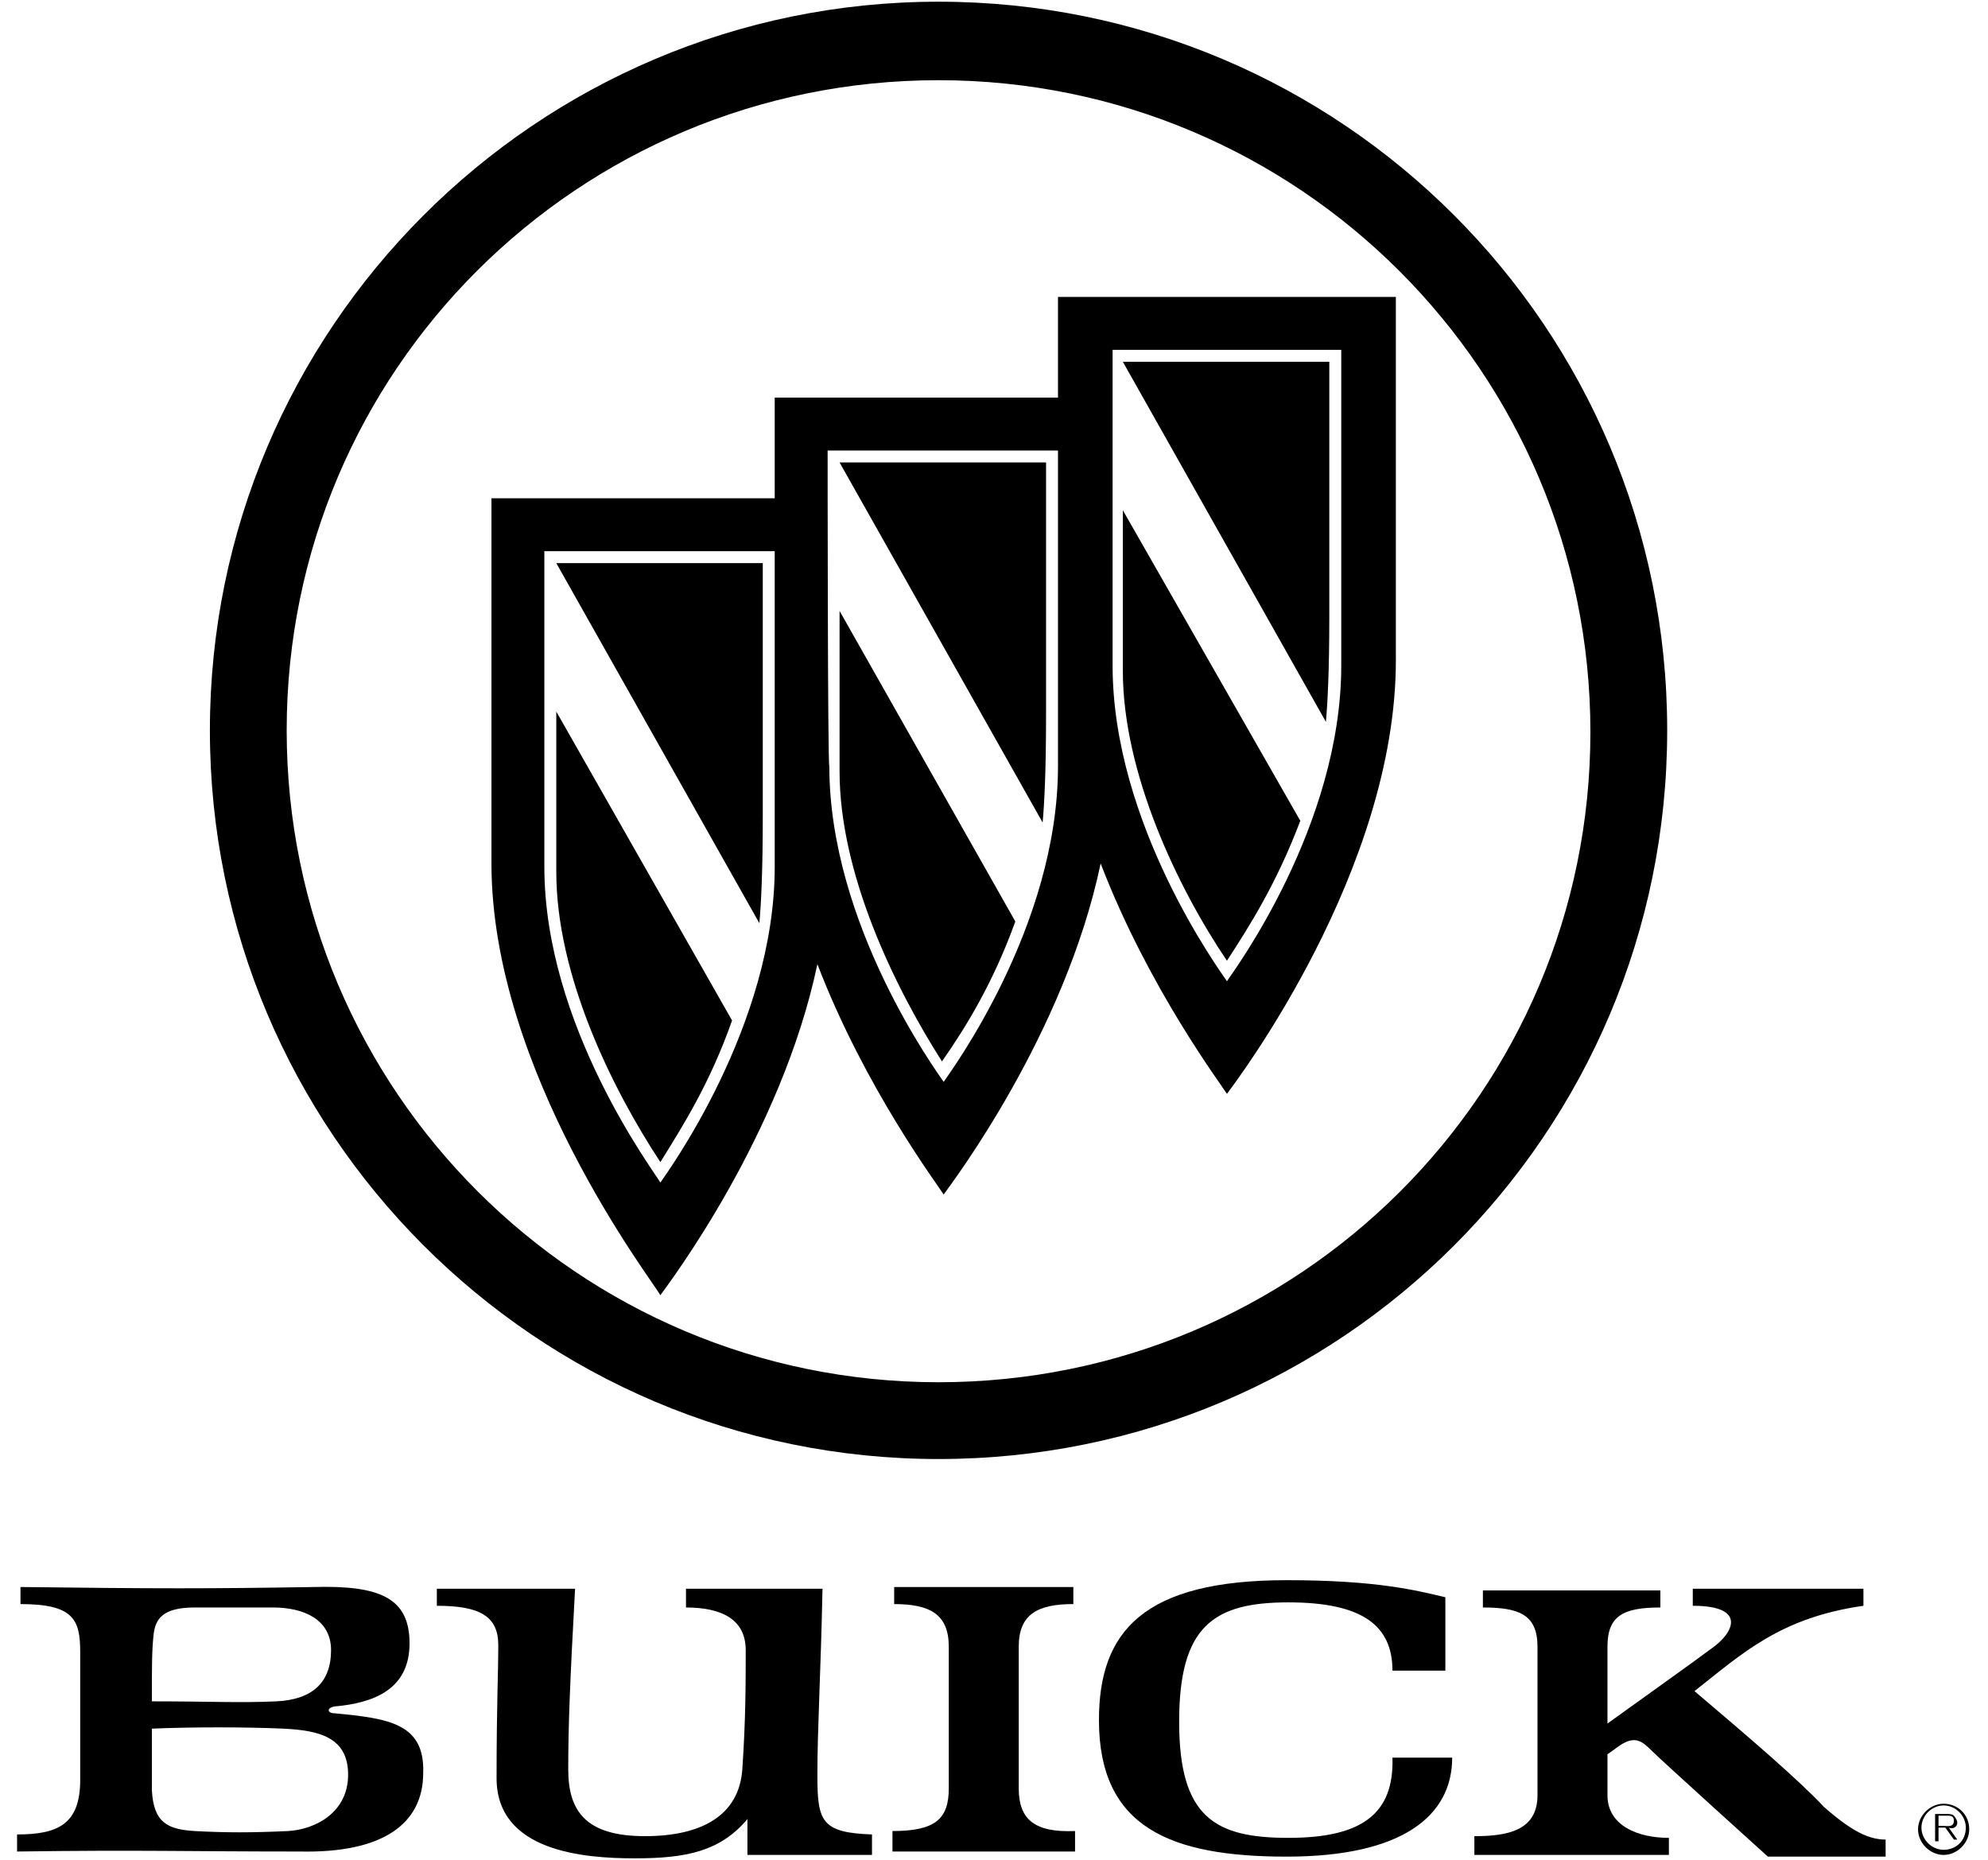
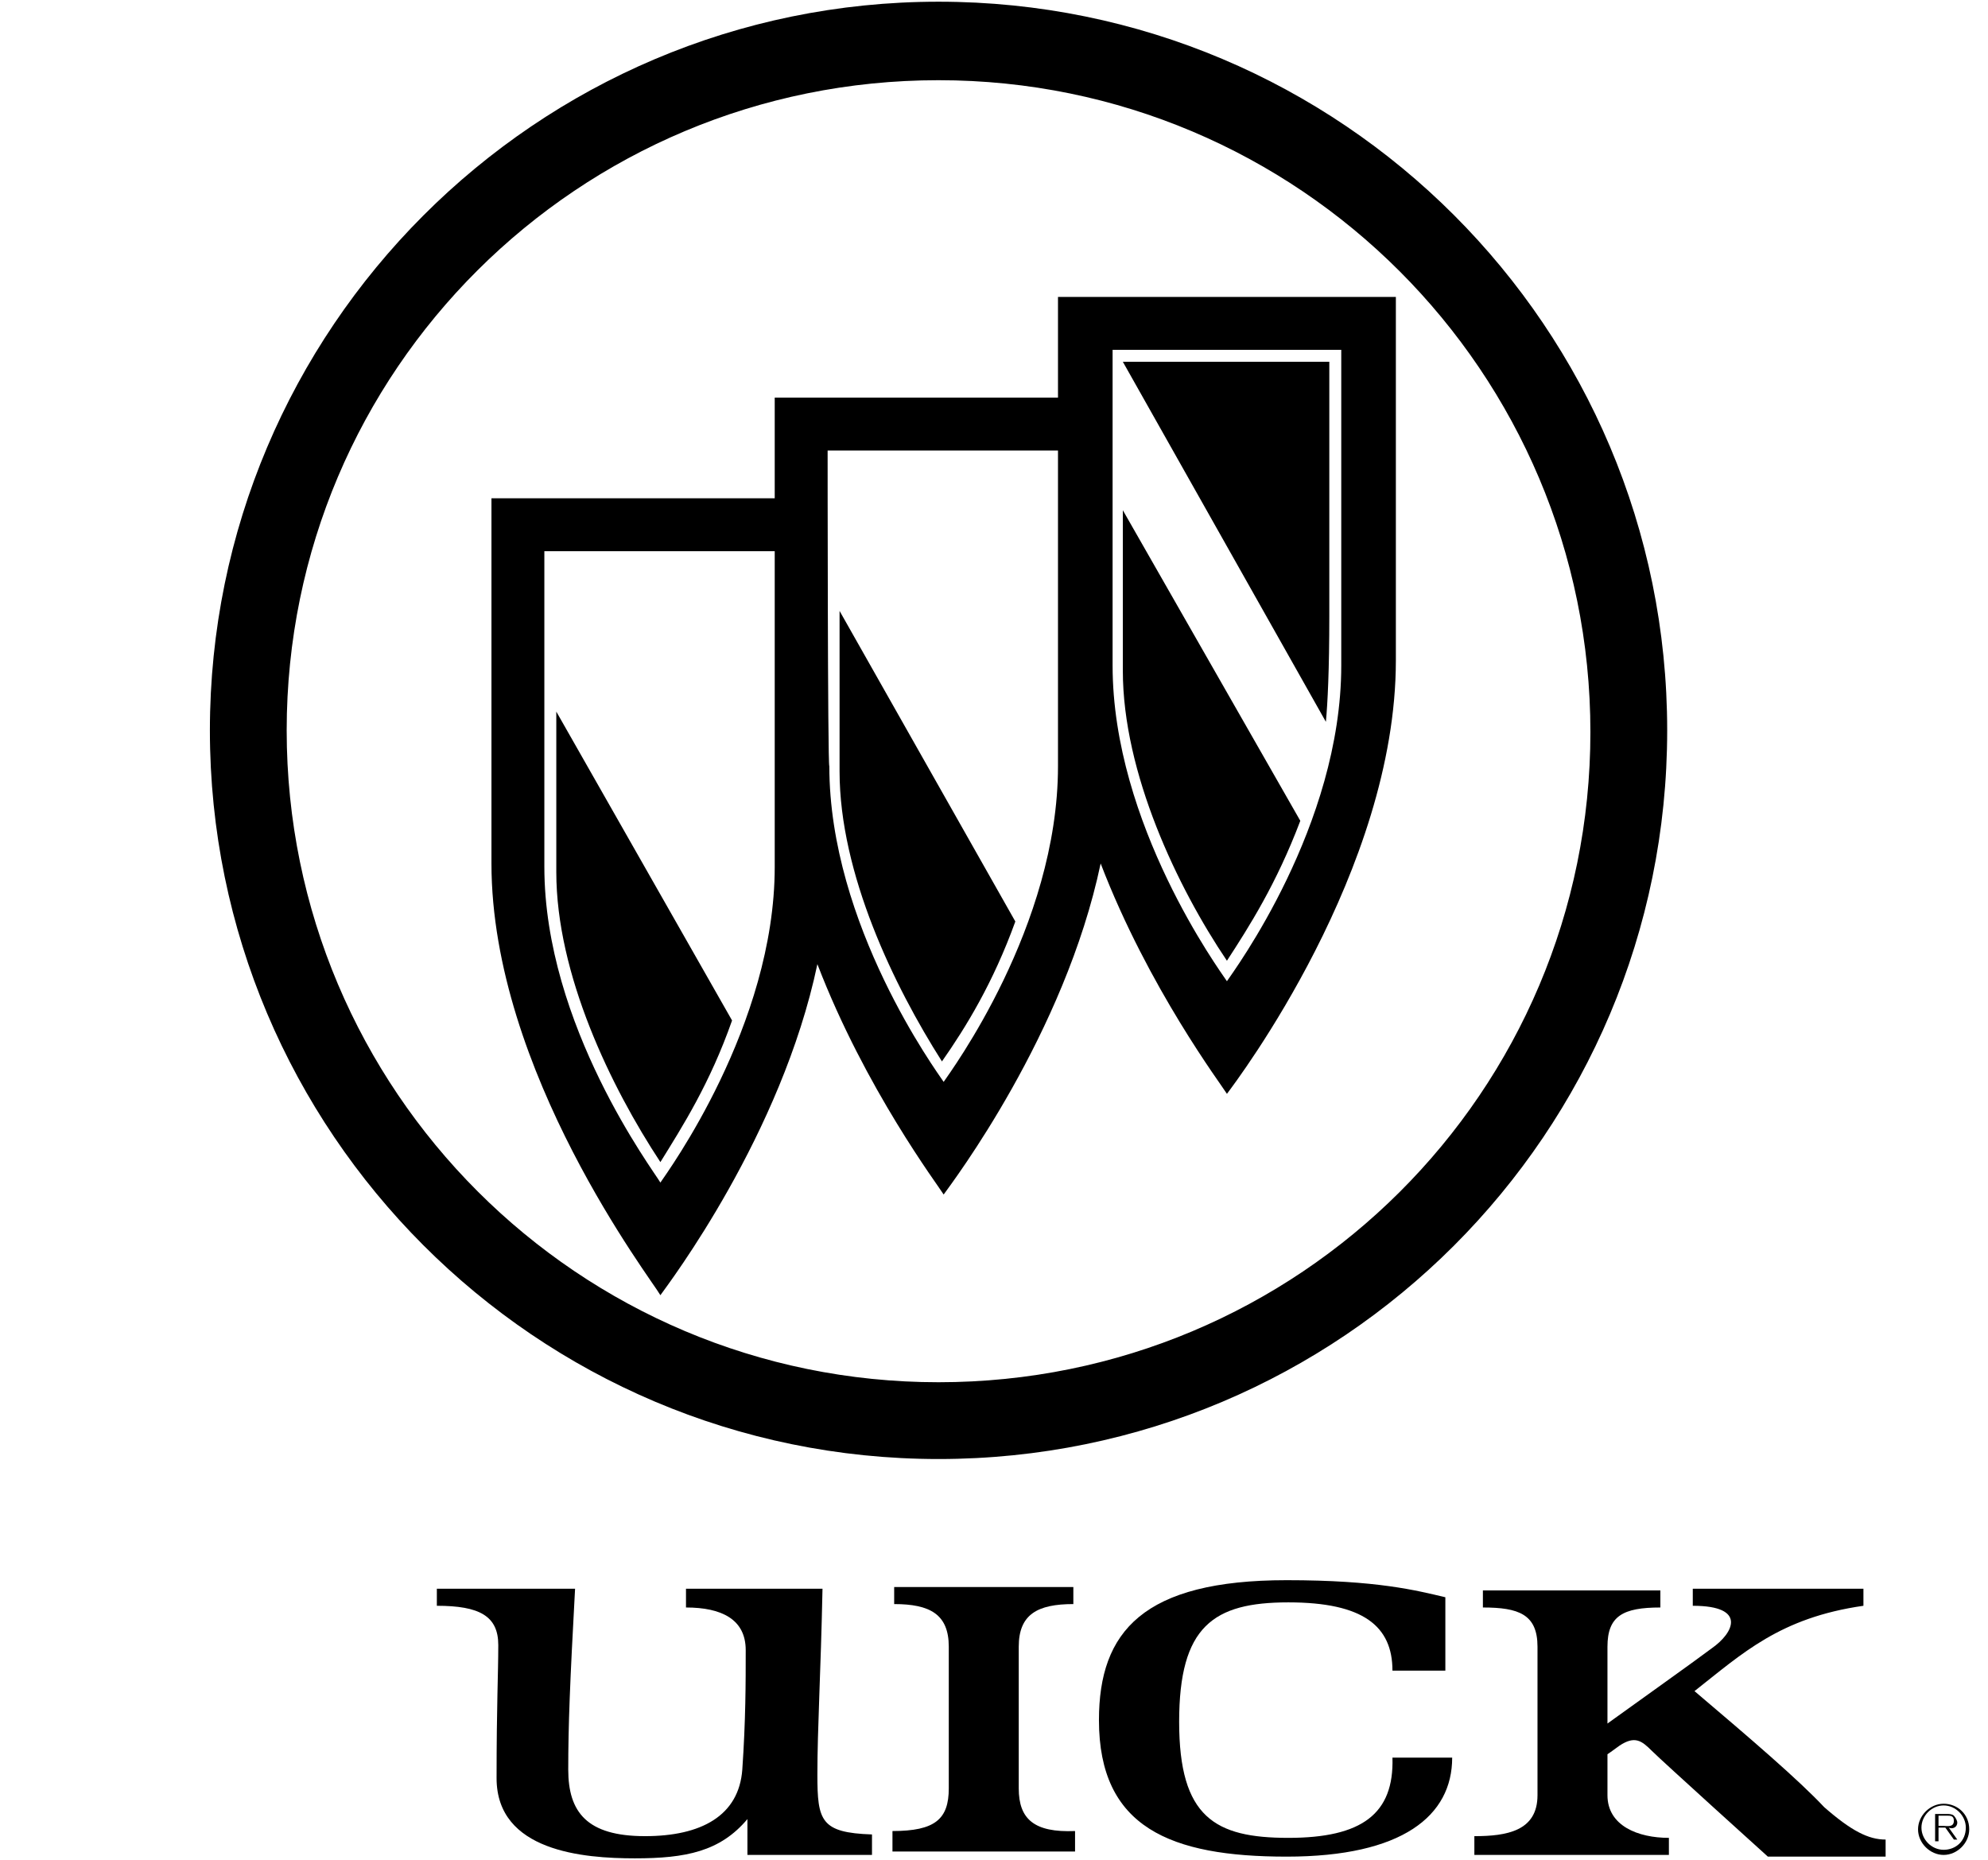
<svg xmlns="http://www.w3.org/2000/svg" version="1.1" id="Layer_1" x="0px" y="0px" viewBox="0 0 116.5 109" style="enable-background:new 0 0 116.5 109;" xml:space="preserve">
  <style type="text/css">
	.st0{fill:none;}
</style>
  <g>
    <path class="st0" d="M16.2,99.8c2.1-0.1,3.2-1.1,3.2-3c0-1.9-1.6-2.5-3.4-2.5c-1.9,0-2.7,0-4.6,0c-1.9,0-2.3,0.7-2.4,1.6   c-0.1,0.9-0.1,1.8-0.1,3.9C12.4,99.8,14,99.9,16.2,99.8z" />
    <path class="st0" d="M16.6,101.3c-2.1-0.1-5.4-0.1-7.7,0c0,0-0.1,1.6,0,3.6c0,1.9,0.8,2.4,2.5,2.4c1.8,0.1,3.4,0.1,5.5,0   c1.6-0.1,3.5-1.1,3.5-3.3C20.4,101.8,18.7,101.4,16.6,101.3z" />
    <path class="st0" d="M113.9,105.8c-0.7,0-1.3,0.6-1.3,1.3c0,0,0,0,0,0c0,0.7,0.6,1.3,1.3,1.3c0.7,0,1.3-0.6,1.3-1.3v0   C115.2,106.4,114.6,105.8,113.9,105.8z M114.7,108h-0.2l-0.5-0.7h-0.4h0v0.8h-0.2v-1.6h0.7c0.1,0,0.3,0,0.4,0.1   c0.1,0.1,0.2,0.2,0.2,0.4c0,0.3-0.2,0.4-0.5,0.5L114.7,108z" />
    <path class="st0" d="M114.1,106.5h-0.5v0.6h0.3c0.2,0,0.6,0,0.6-0.3C114.5,106.5,114.2,106.5,114.1,106.5z" />
    <path d="M42.9,59.8L32.6,41.7v9.4c0,6,3.2,12.6,6.1,17C40,66,41.6,63.5,42.9,59.8z" />
-     <path d="M61.3,42V27.1H49.2l11.9,21.1C61.2,47.1,61.3,45.2,61.3,42z" />
    <path d="M76.2,48.1L65.8,29.9v9.4c0,6,3.2,12.7,6.1,17C73.2,54.3,74.8,51.8,76.2,48.1z" />
-     <path d="M44.7,47.8V33H32.6l11.9,21.1C44.6,53,44.7,51.1,44.7,47.8z" />
-     <path d="M19.6,100.4c-0.4,0-0.5-0.3,0-0.4c2.3-0.2,4.4-1,4.4-3.7c0-2.7-1.8-3.4-5.6-3.3c-6.1,0.1-9.2,0.1-17.2,0v1   c3.1,0,3.5,0.9,3.5,2.8v7.5c0,2.6-1.3,3.2-3.7,3.2v1c7.3-0.1,9.8,0,16.6,0c4.8,0.1,7.2-1.6,7.2-4.6C24.9,101,22.8,100.7,19.6,100.4   z M9,95.8c0.1-0.9,0.5-1.6,2.4-1.6c1.9,0,2.8,0,4.6,0c1.8,0,3.4,0.7,3.4,2.5c0,1.9-1.1,2.9-3.2,3c-2.2,0.1-3.8,0-7.3,0   C8.9,97.6,8.9,96.7,9,95.8z M16.9,107.3c-2.1,0.1-3.7,0.1-5.5,0c-1.6-0.1-2.4-0.5-2.5-2.4c0-1.9,0-3.6,0-3.6c2.3-0.1,5.5-0.1,7.7,0   c2.1,0.1,3.8,0.5,3.8,2.7C20.4,106.2,18.5,107.2,16.9,107.3z" />
    <path d="M55,85.5c23.6,0,42.7-19.1,42.7-42.7S78.6,0.1,55,0.1S12.3,19.3,12.3,42.8S31.4,85.5,55,85.5z M55,4.7   c21.1,0,38.2,17.1,38.2,38.2S76.1,81,55,81S16.8,63.9,16.8,42.8C16.8,21.7,33.9,4.7,55,4.7z" />
    <path d="M38.7,75.9L38.7,75.9c0.5-0.7,7.1-9.4,9.2-19.4c2.8,7.3,7.1,13,7.4,13.5c0.5-0.7,7.1-9.4,9.2-19.4c2.8,7.3,7.1,13,7.4,13.5   c0.6-0.8,9.9-13.1,9.9-25.4V17.4H62v5.9H45.4v5.9H28.8v21.4C28.8,62.8,38.2,75,38.7,75.9L38.7,75.9z M78.6,20.5V39   c0,9.4-6.3,17.9-6.7,18.5c-0.4-0.6-6.7-9.2-6.7-18.5V20.5H78.6z M48.5,26.4H62v18.5c0,9.4-6.3,17.9-6.7,18.5   c-0.4-0.6-6.7-9.2-6.7-18.5C48.5,44.9,48.5,26.4,48.5,26.4z M31.9,32.3h13.5v18.5c0,9.3-6.3,17.9-6.7,18.5   c-0.4-0.7-6.8-9.2-6.8-18.5V32.3z" />
    <path d="M59.5,54L49.2,35.8v9.4c0,6,3.2,12.6,6,17C56.6,60.2,58.2,57.6,59.5,54z" />
    <path d="M75.5,107.7c-4.3,0-6.4-1.2-6.4-6.8c0-5.6,2-7,6.4-7c4.4,0,6.1,1.4,6.1,4h3.1v-4.3c-1.7-0.4-4-1-9.3-1c-8.4,0-11,3-11,8.2   c0,6.3,4.2,8,11,8s9.7-2.4,9.7-5.8h-3.5C81.7,106.3,79.8,107.7,75.5,107.7z" />
    <path d="M114.7,106.8c0-0.1-0.1-0.3-0.2-0.4c-0.1-0.1-0.3-0.1-0.4-0.1h-0.7v1.6h0.2v-0.8h0h0.4l0.5,0.7h0.2l-0.5-0.7   C114.4,107.2,114.7,107.1,114.7,106.8z M113.9,107h-0.3v-0.6h0.5c0.2,0,0.4,0,0.4,0.3C114.5,107.1,114.1,107,113.9,107z" />
    <path d="M77.9,36.1V21.2H65.8l11.9,21.1C77.8,41.2,77.9,39.3,77.9,36.1z" />
    <path d="M59.7,104.8v-8.3c0-1.9,1.1-2.5,3.2-2.5v-1H52.4v1c2.1,0,3.2,0.6,3.2,2.5v8.3c0,1.8-0.8,2.5-3.3,2.5v1.2H63v-1.2   C60.6,107.4,59.7,106.6,59.7,104.8z" />
    <path d="M47.9,104c0-2.7,0.2-6,0.3-10.9h-8v1.1c2.1,0,3.5,0.7,3.5,2.5c0,1.9,0,4.1-0.2,7c-0.2,2.7-2.4,3.9-5.7,3.9   c-3.4,0-4.5-1.4-4.5-3.9c0-2.6,0.1-5.1,0.4-10.6h-8.1v1c2.5,0,3.6,0.6,3.6,2.3c0,1.7-0.1,3.5-0.1,7.8c0,4.3,5.1,4.7,8.1,4.7   s5-0.4,6.6-2.3v2.1h7.3v-1.2C48.1,107.4,47.9,106.7,47.9,104z" />
    <path d="M113.9,105.7c-0.8,0-1.5,0.7-1.5,1.5v0c0,0.8,0.7,1.5,1.5,1.5c0.8,0,1.5-0.7,1.5-1.5C115.4,106.3,114.7,105.7,113.9,105.7z    M113.9,108.4c-0.7,0-1.3-0.6-1.3-1.3c0,0,0,0,0,0c0-0.7,0.6-1.3,1.3-1.3c0.7,0,1.3,0.6,1.3,1.3v0   C115.2,107.9,114.6,108.4,113.9,108.4z" />
    <path d="M99.3,99.1c2.8-2.2,5-4.3,9.9-5v-1h-10v1c3.2,0,2.4,1.6,1.1,2.5c-1.2,0.9-4.3,3.1-6.1,4.4v-4.5c0-1.8,0.9-2.3,3.1-2.3v-1   H86.9v1c2.1,0,3.2,0.4,3.2,2.3v8.7c0,2.1-1.8,2.4-3.7,2.4v1.1h11.4v-1c-1.8,0-3.6-0.7-3.6-2.5v-2.4c0,0,0.3-0.2,0.7-0.5   c0.9-0.6,1.3-0.3,1.9,0.3c0.6,0.6,6.8,6.2,6.8,6.2h6.9v-1c-1,0-2-0.5-3.6-1.9C105.4,104.3,102.6,101.9,99.3,99.1z" />
  </g>
</svg>